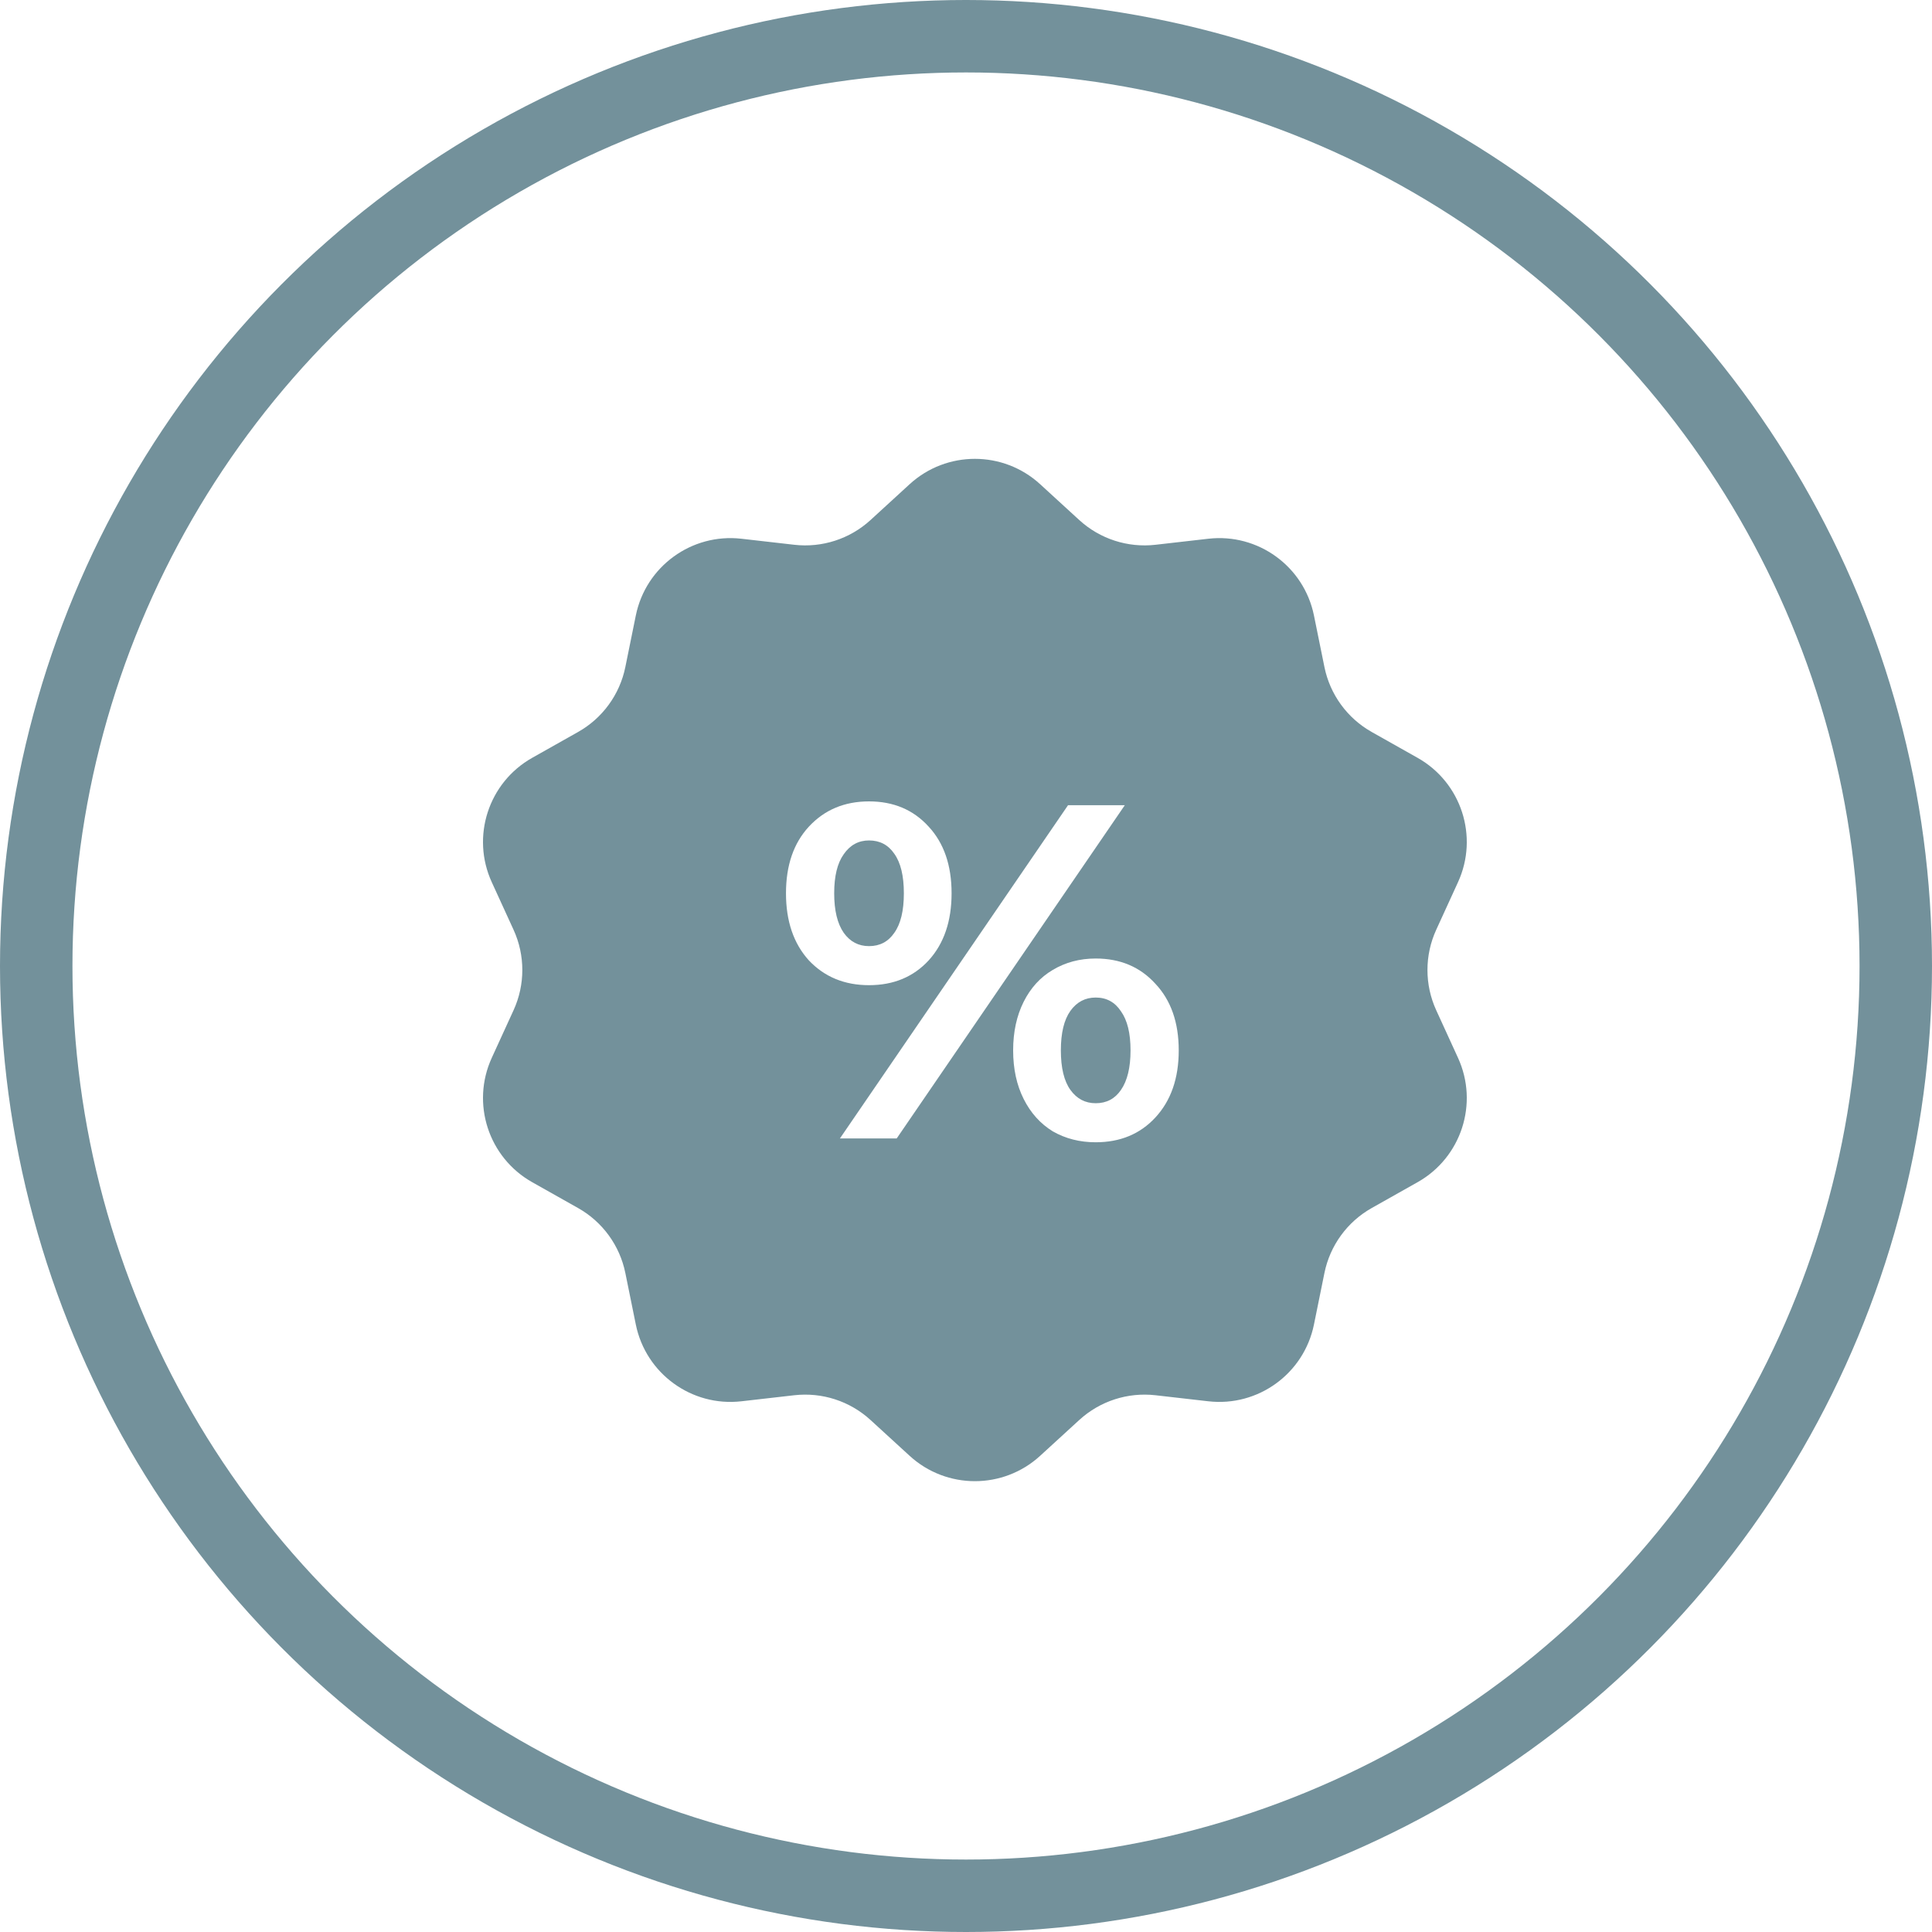
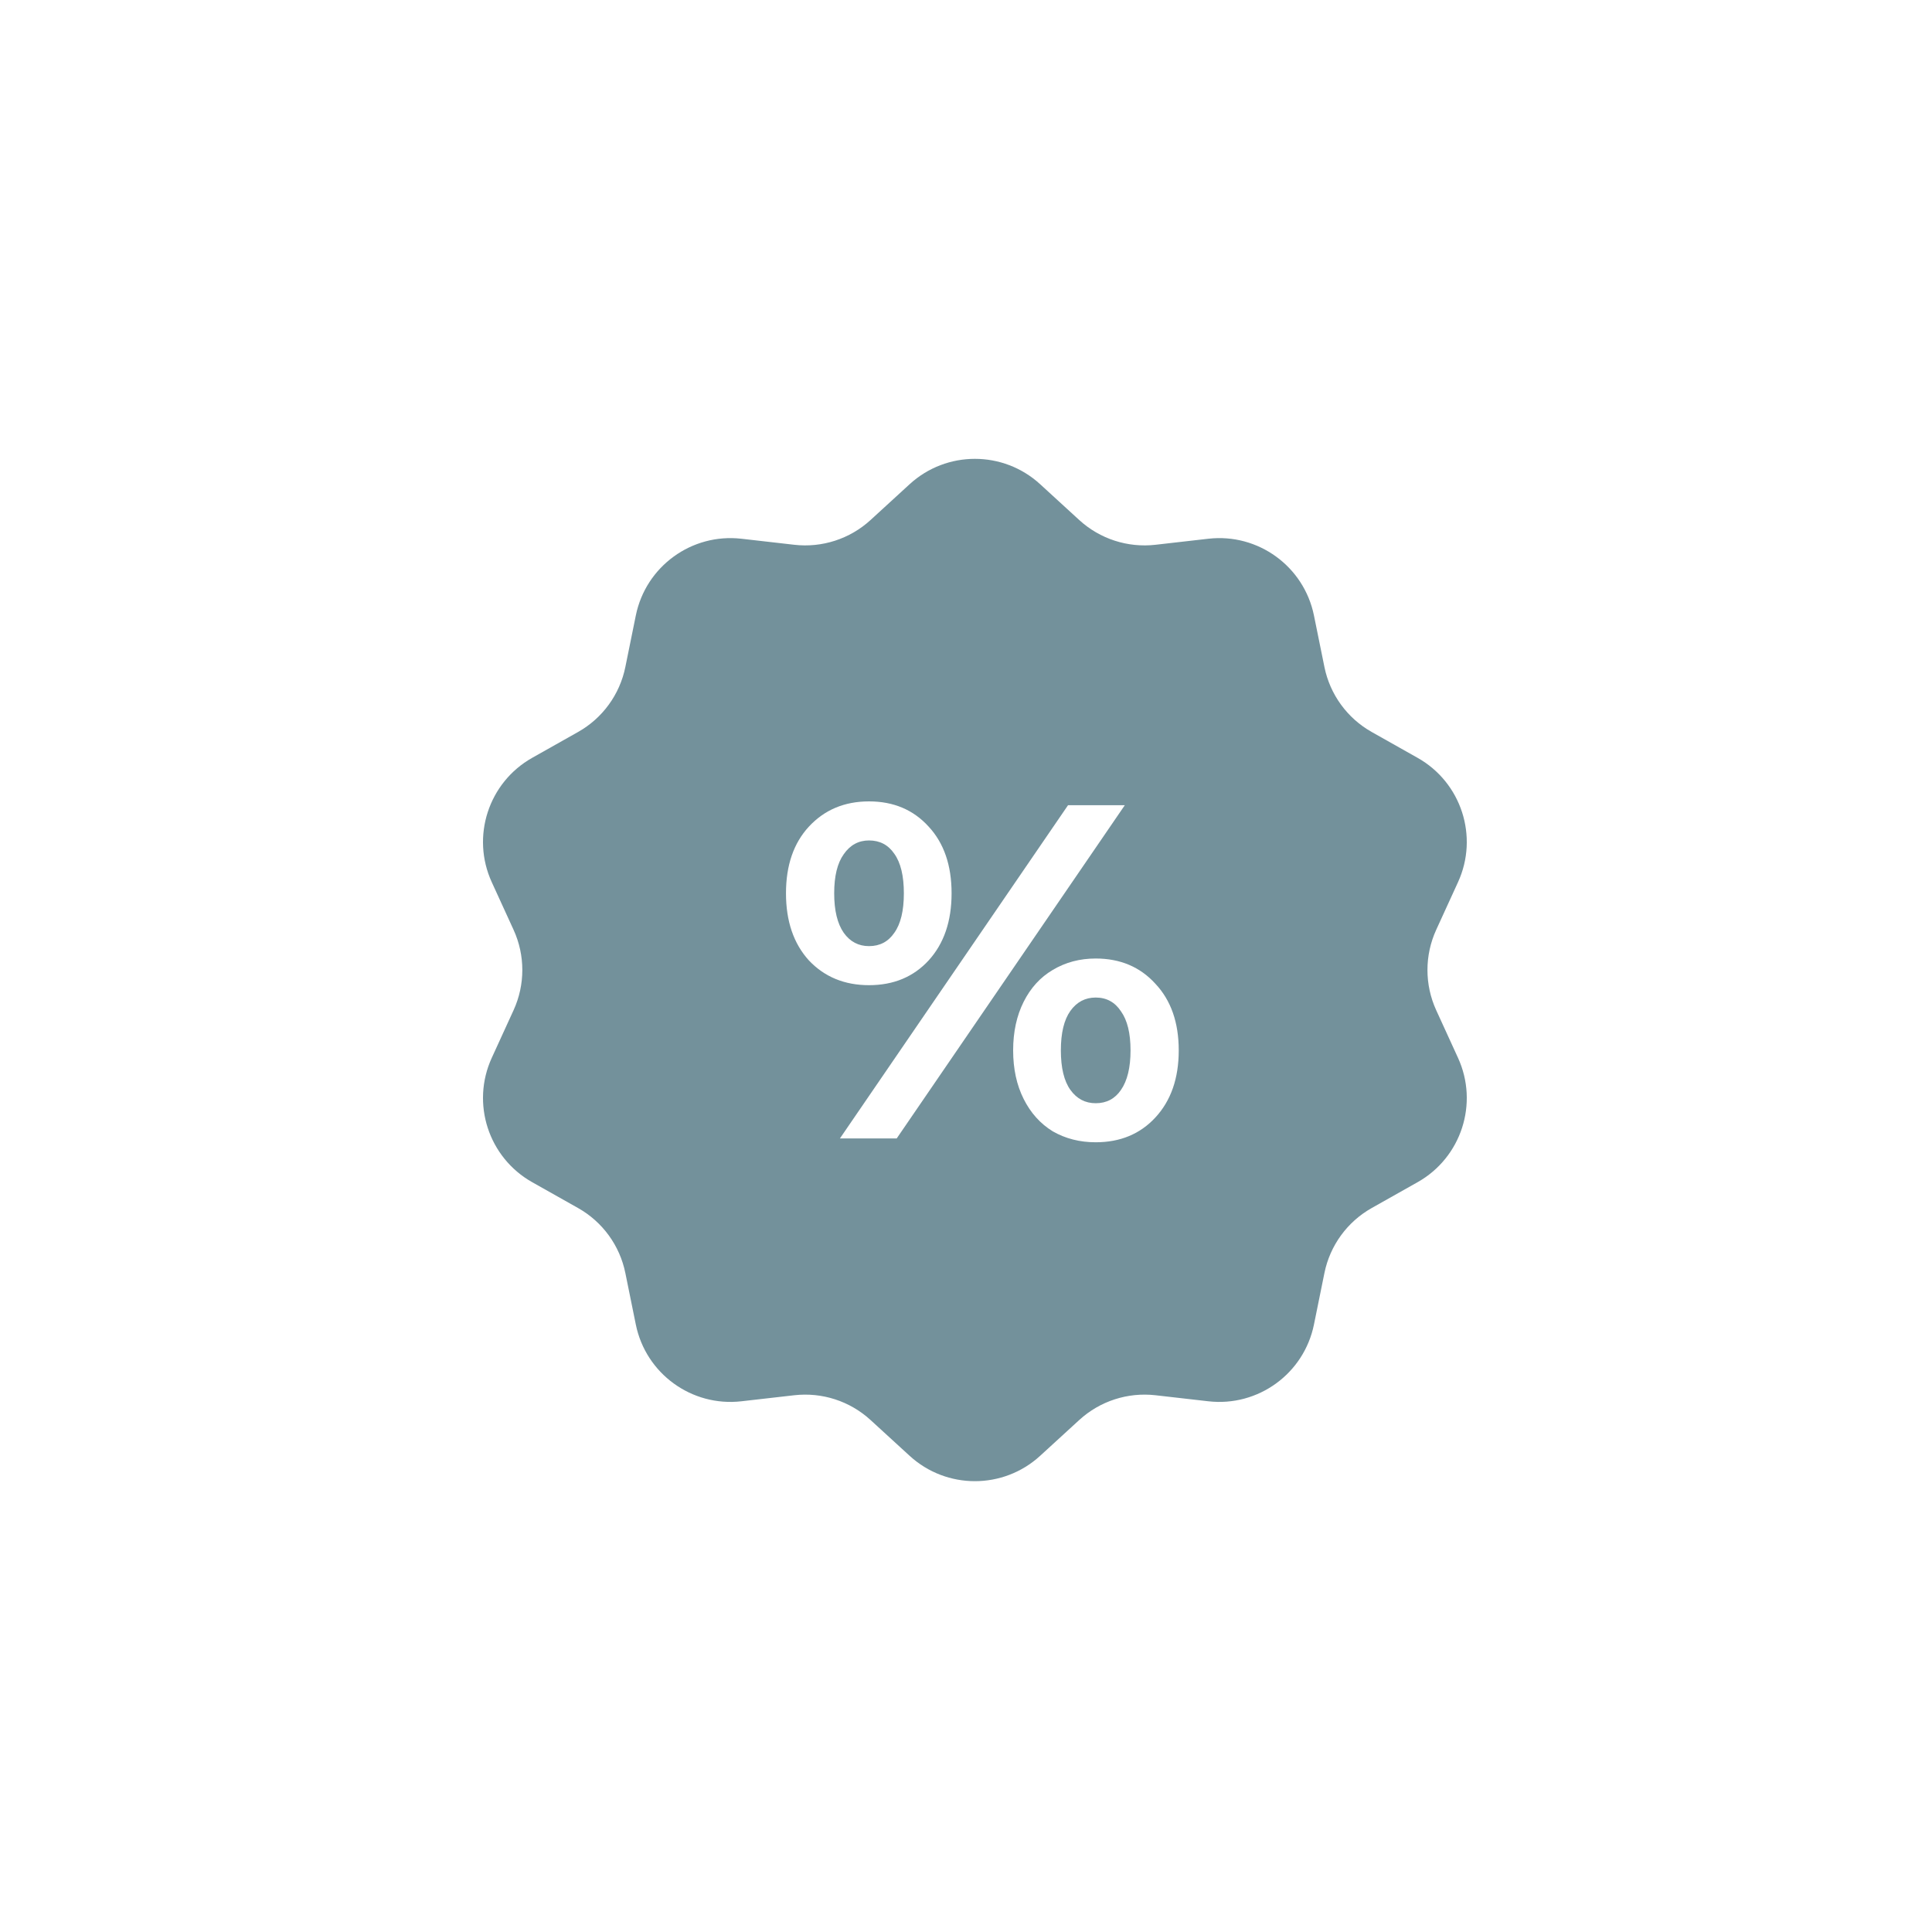
<svg xmlns="http://www.w3.org/2000/svg" width="80" height="80" viewBox="0 0 80 80" fill="none">
-   <circle cx="40" cy="40" r="38.5" stroke="#73919B" stroke-width="3" />
  <path fill-rule="evenodd" clip-rule="evenodd" d="M43.069 20.049C41.54 18.65 39.196 18.65 37.667 20.049L36.045 21.535C35.191 22.316 34.04 22.689 32.89 22.558L30.702 22.308C28.641 22.072 26.742 23.452 26.328 25.485L25.894 27.621C25.663 28.758 24.949 29.739 23.938 30.309L22.037 31.38C20.226 32.401 19.498 34.639 20.363 36.529L21.266 38.502C21.749 39.559 21.749 40.773 21.266 41.83L20.363 43.803C19.498 45.693 20.226 47.931 22.037 48.952L23.938 50.023C24.949 50.593 25.663 51.574 25.894 52.711L26.328 54.847C26.742 56.88 28.641 58.26 30.702 58.024L32.89 57.774C34.04 57.643 35.191 58.016 36.045 58.798L37.667 60.283C39.196 61.682 41.54 61.682 43.069 60.283L44.691 58.798C45.545 58.016 46.696 57.643 47.846 57.774L50.034 58.024C52.095 58.26 53.994 56.88 54.408 54.847L54.842 52.711C55.073 51.574 55.787 50.593 56.798 50.023L58.699 48.952C60.511 47.931 61.238 45.693 60.373 43.803L59.47 41.83C58.987 40.773 58.987 39.559 59.47 38.502L60.373 36.529C61.238 34.639 60.511 32.401 58.699 31.38L56.798 30.309C55.787 29.739 55.073 28.758 54.842 27.621L54.408 25.485C53.994 23.452 52.095 22.072 50.034 22.308L47.846 22.558C46.696 22.689 45.545 22.316 44.691 21.535L43.069 20.049ZM33.494 39.768C34.14 40.452 34.97 40.794 35.984 40.794C36.999 40.794 37.822 40.452 38.454 39.768C39.087 39.072 39.403 38.145 39.403 36.989C39.403 35.832 39.087 34.912 38.454 34.229C37.822 33.532 36.999 33.184 35.984 33.184C34.97 33.184 34.14 33.532 33.494 34.229C32.862 34.912 32.546 35.832 32.546 36.989C32.546 38.145 32.862 39.072 33.494 39.768ZM46.576 33.342H44.225L34.779 47.141H37.13L46.576 33.342ZM37.032 38.625C36.781 38.993 36.432 39.177 35.984 39.177C35.55 39.177 35.2 38.993 34.937 38.625C34.673 38.244 34.542 37.699 34.542 36.989C34.542 36.279 34.673 35.74 34.937 35.372C35.2 34.991 35.55 34.801 35.984 34.801C36.432 34.801 36.781 34.985 37.032 35.353C37.295 35.721 37.427 36.266 37.427 36.989C37.427 37.712 37.295 38.257 37.032 38.625ZM43.592 46.846C44.119 47.148 44.712 47.299 45.371 47.299C46.385 47.299 47.209 46.957 47.841 46.274C48.486 45.577 48.809 44.651 48.809 43.494C48.809 42.338 48.486 41.418 47.841 40.734C47.209 40.038 46.385 39.69 45.371 39.69C44.712 39.69 44.119 39.847 43.592 40.163C43.078 40.465 42.677 40.905 42.387 41.483C42.097 42.062 41.952 42.732 41.952 43.494C41.952 44.257 42.097 44.927 42.387 45.505C42.677 46.083 43.078 46.53 43.592 46.846ZM46.418 45.13C46.168 45.498 45.819 45.682 45.371 45.682C44.936 45.682 44.587 45.498 44.323 45.13C44.06 44.763 43.928 44.217 43.928 43.494C43.928 42.772 44.06 42.226 44.323 41.858C44.587 41.49 44.936 41.306 45.371 41.306C45.819 41.306 46.168 41.497 46.418 41.878C46.681 42.246 46.813 42.785 46.813 43.494C46.813 44.204 46.681 44.749 46.418 45.13Z" fill="#73919B" />
</svg>